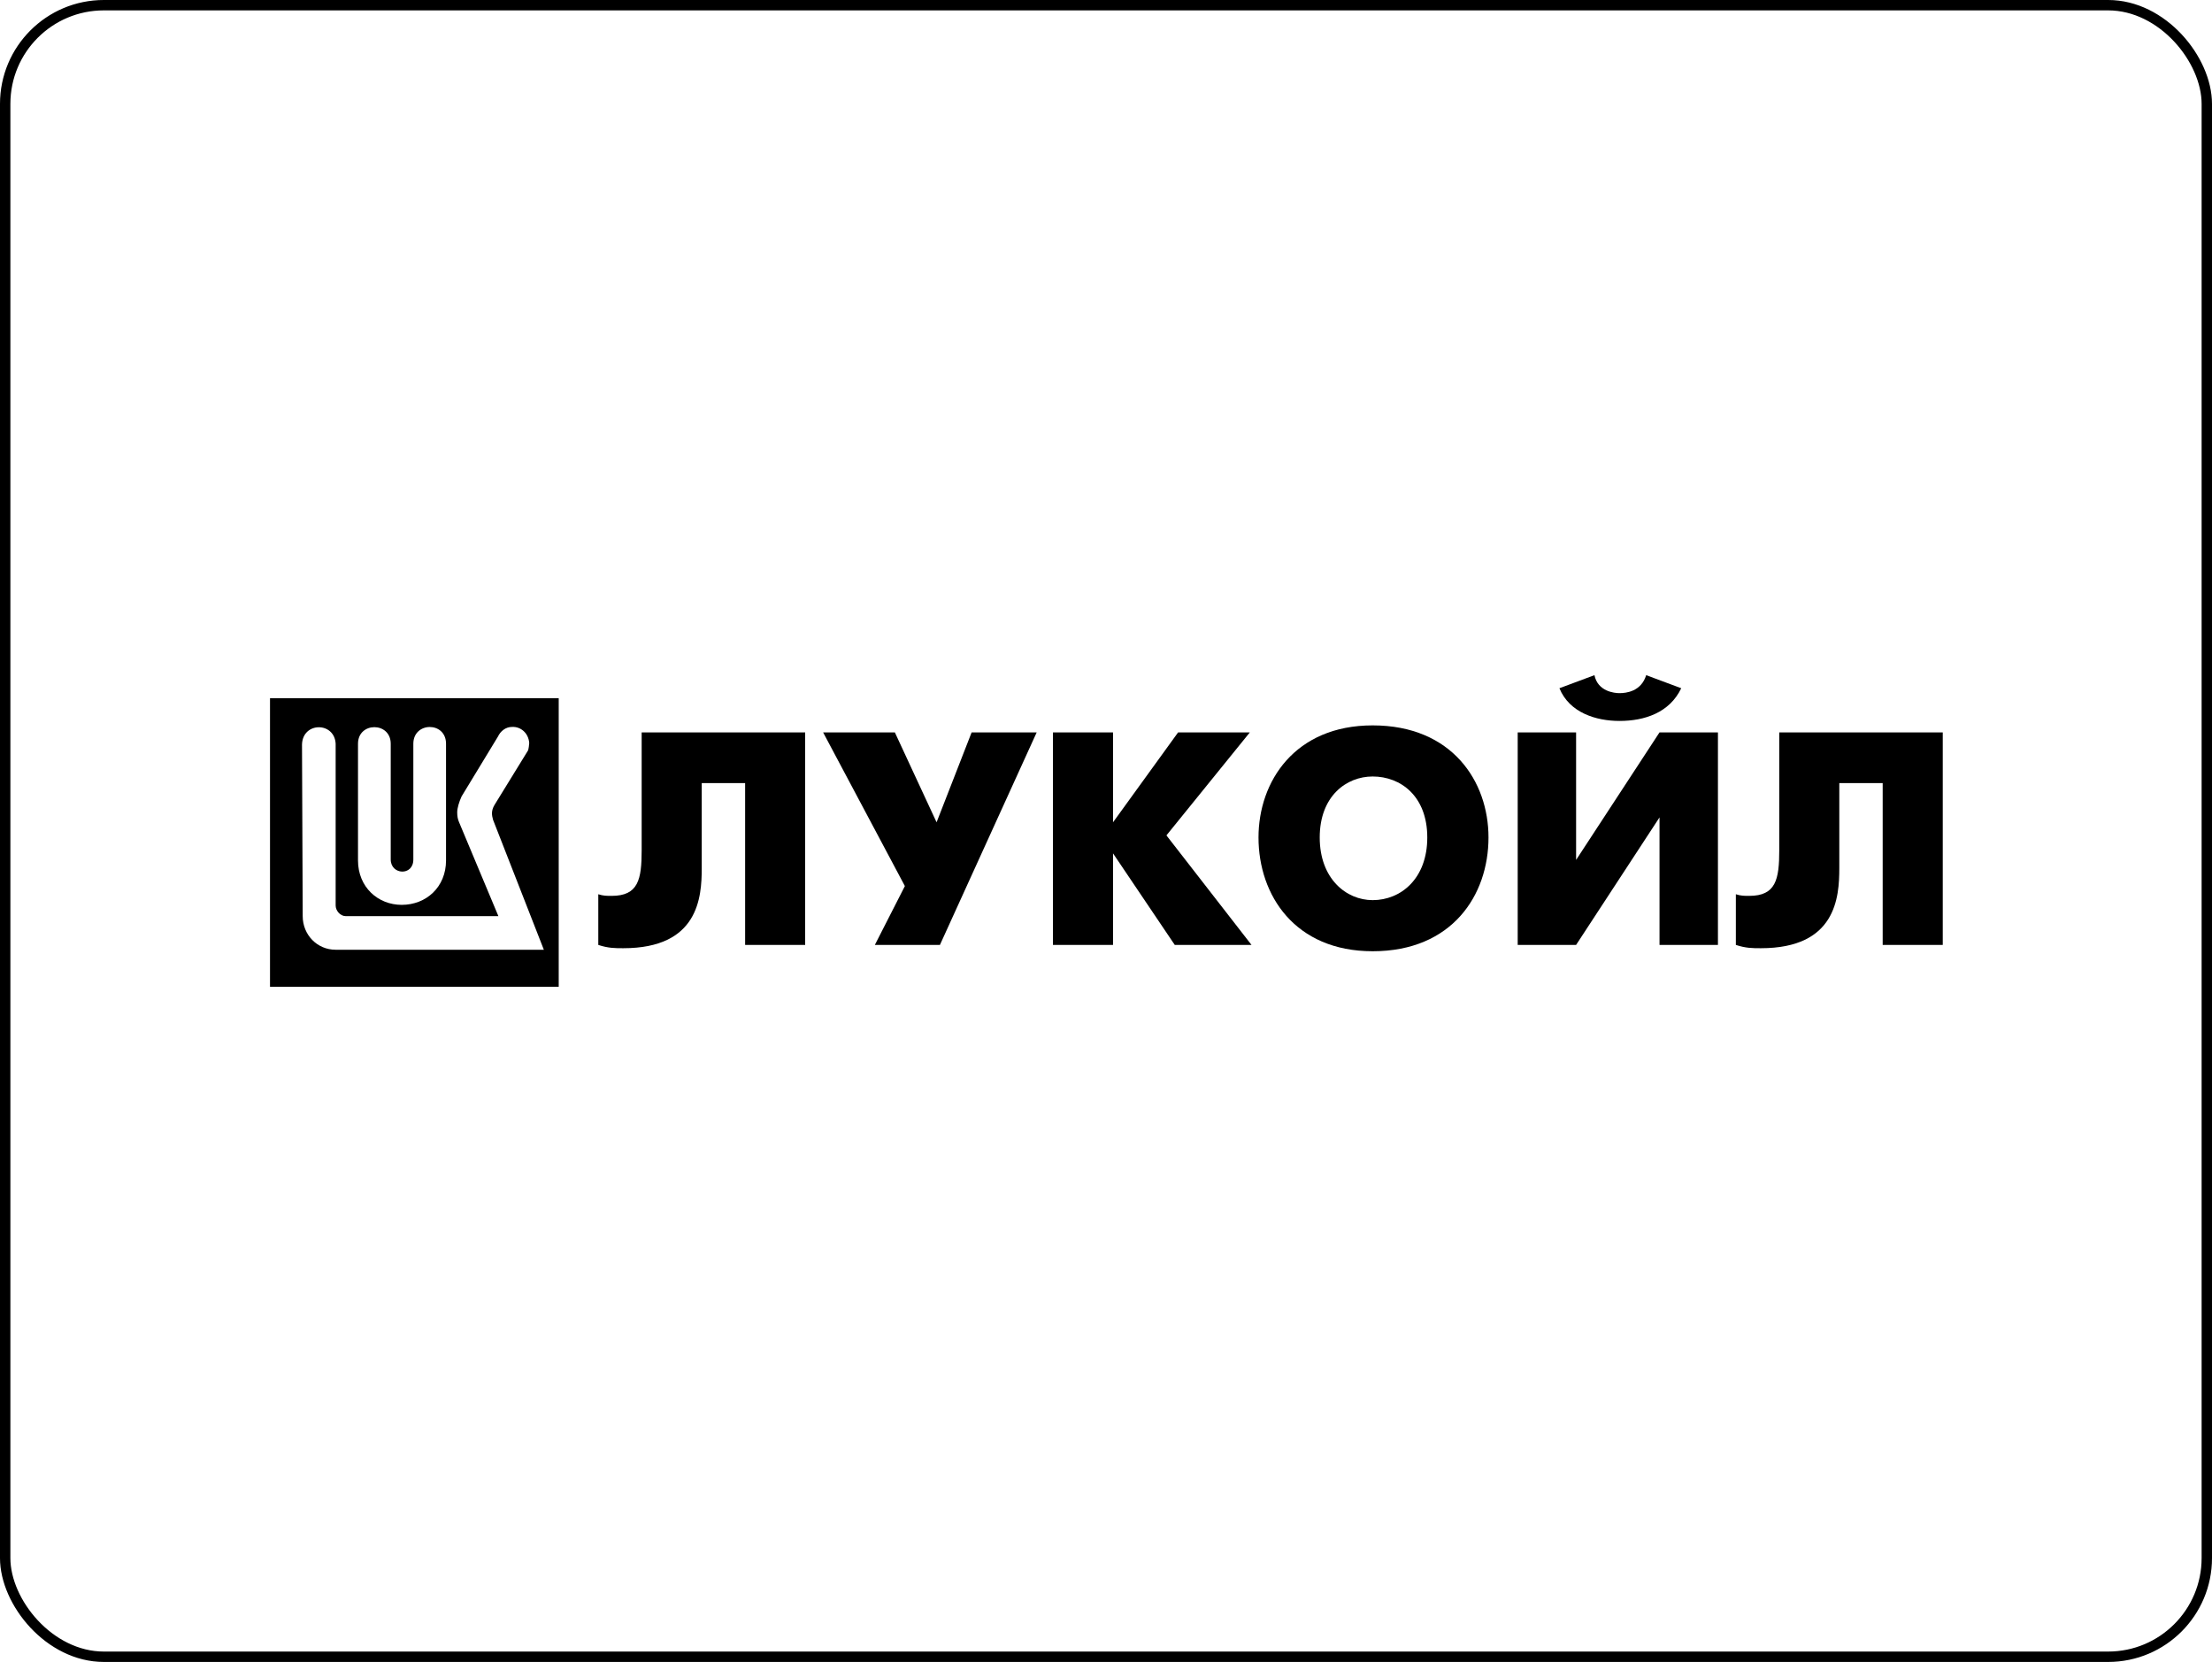
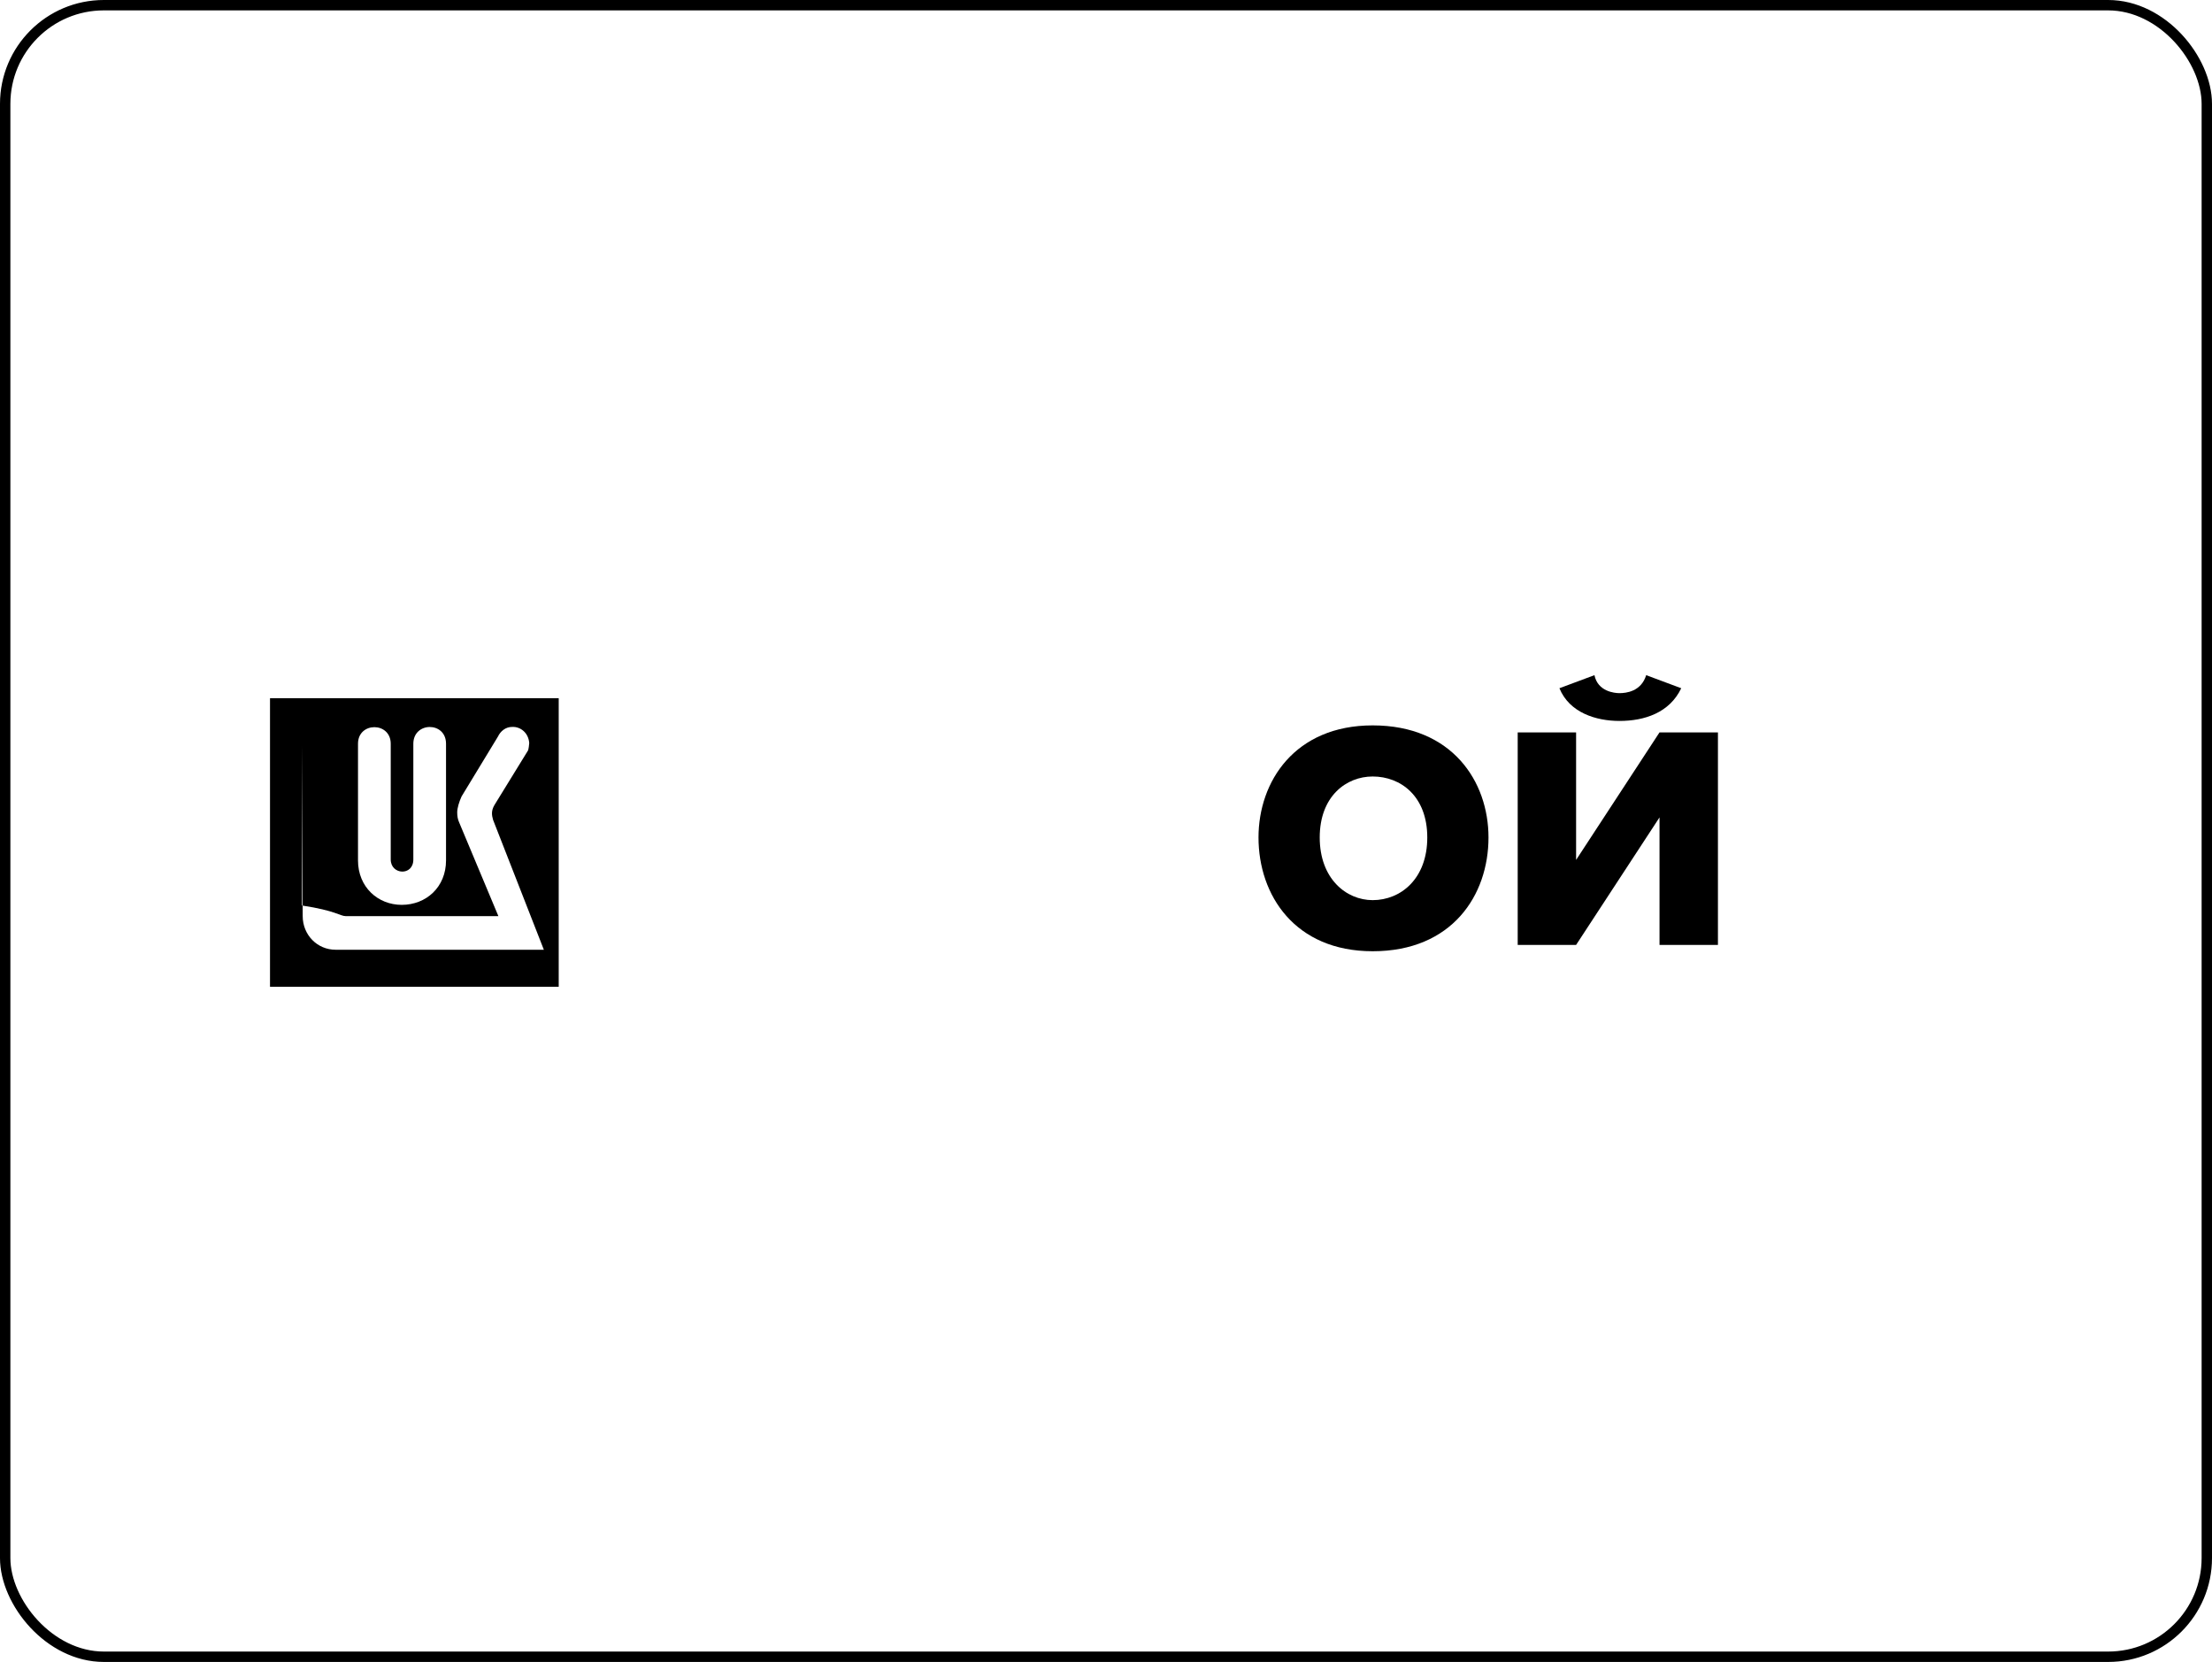
<svg xmlns="http://www.w3.org/2000/svg" width="213" height="160" viewBox="0 0 213 160" fill="none">
  <rect x="0.5" y="0.5" width="212" height="159" rx="9.5" stroke="black" />
-   <path d="M61.788 70.509V81.841C61.788 84.674 61.466 86.248 58.894 86.248C58.413 86.248 58.092 86.248 57.611 86.092V90.97C58.573 91.287 59.216 91.287 60.021 91.287C67.251 91.287 67.573 86.407 67.573 83.572V75.389H71.75V90.97H77.532V70.509H61.788Z" fill="black" />
-   <path d="M79.26 70.509L87.133 85.305L84.242 90.97H90.508L99.826 70.509H93.561L90.186 79.165L86.168 70.509H79.26Z" fill="black" />
-   <path d="M101.392 90.97H107.177V82.156L113.121 90.97H120.511L112.319 80.425L120.351 70.509H113.443L107.177 79.165V70.509H101.392V90.97Z" fill="black" />
  <path d="M132.179 91.579C139.827 91.579 143.332 86.182 143.332 80.627C143.332 75.232 139.827 69.835 132.179 69.835C124.69 69.835 121.185 75.232 121.185 80.627C121.185 86.182 124.69 91.579 132.179 91.579ZM132.179 86.659C129.628 86.659 127.08 84.594 127.08 80.627C127.08 76.66 129.628 74.755 132.179 74.755C134.889 74.755 137.437 76.66 137.437 80.627C137.437 84.594 134.889 86.659 132.179 86.659Z" fill="black" />
  <path d="M146.144 70.509V90.97H151.767L159.8 78.694V90.97H165.425V70.509H159.8L151.767 82.787V70.509H146.144ZM155.944 69.407C158.354 69.407 160.764 68.62 161.891 66.258L158.516 65C158.033 66.575 156.587 66.731 155.944 66.731C155.463 66.731 153.855 66.575 153.534 65L150.162 66.258C151.124 68.62 153.696 69.407 155.944 69.407Z" fill="black" />
-   <path d="M171.33 70.509V81.841C171.33 84.674 171.005 86.248 168.436 86.248C167.955 86.248 167.634 86.248 167.15 86.092V90.97C168.115 91.287 168.758 91.287 169.56 91.287C176.79 91.287 177.112 86.407 177.112 83.572V75.389H181.289V90.97H187.074V70.509H171.33Z" fill="black" />
-   <path fill-rule="evenodd" clip-rule="evenodd" d="M26 67.215H53.8V95H26V67.215ZM47.947 70.915C48.188 70.406 48.672 69.983 49.311 69.983C50.148 69.941 50.896 70.582 50.961 71.536C50.961 71.669 50.895 72.132 50.849 72.242L47.616 77.496C47.287 78.051 47.347 78.473 47.482 78.938L52.369 91.435H32.321C30.538 91.435 29.148 89.995 29.148 88.198L29.081 71.67C29.148 69.475 32.21 69.474 32.321 71.603V87.176C32.321 87.667 32.758 88.198 33.288 88.198H47.991L44.205 79.157C44.075 78.869 44.026 78.556 44.026 78.202C44.026 77.806 44.204 77.208 44.446 76.675L47.947 70.915ZM39.801 71.603C39.801 70.538 40.587 69.995 41.373 69.99C42.16 69.985 42.949 70.517 42.949 71.603V82.836C42.949 85.405 41.036 87.113 38.683 87.113C36.392 87.113 34.473 85.405 34.473 82.836V71.603C34.473 69.474 37.624 69.474 37.624 71.603V82.747C37.624 84.232 39.801 84.365 39.801 82.747V71.603Z" fill="black" />
+   <path fill-rule="evenodd" clip-rule="evenodd" d="M26 67.215H53.8V95H26V67.215ZM47.947 70.915C48.188 70.406 48.672 69.983 49.311 69.983C50.148 69.941 50.896 70.582 50.961 71.536C50.961 71.669 50.895 72.132 50.849 72.242L47.616 77.496C47.287 78.051 47.347 78.473 47.482 78.938L52.369 91.435H32.321C30.538 91.435 29.148 89.995 29.148 88.198L29.081 71.67V87.176C32.321 87.667 32.758 88.198 33.288 88.198H47.991L44.205 79.157C44.075 78.869 44.026 78.556 44.026 78.202C44.026 77.806 44.204 77.208 44.446 76.675L47.947 70.915ZM39.801 71.603C39.801 70.538 40.587 69.995 41.373 69.99C42.16 69.985 42.949 70.517 42.949 71.603V82.836C42.949 85.405 41.036 87.113 38.683 87.113C36.392 87.113 34.473 85.405 34.473 82.836V71.603C34.473 69.474 37.624 69.474 37.624 71.603V82.747C37.624 84.232 39.801 84.365 39.801 82.747V71.603Z" fill="black" />
</svg>